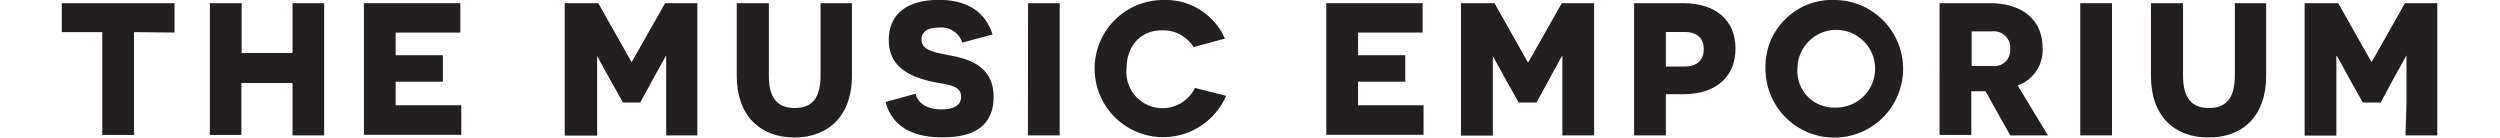
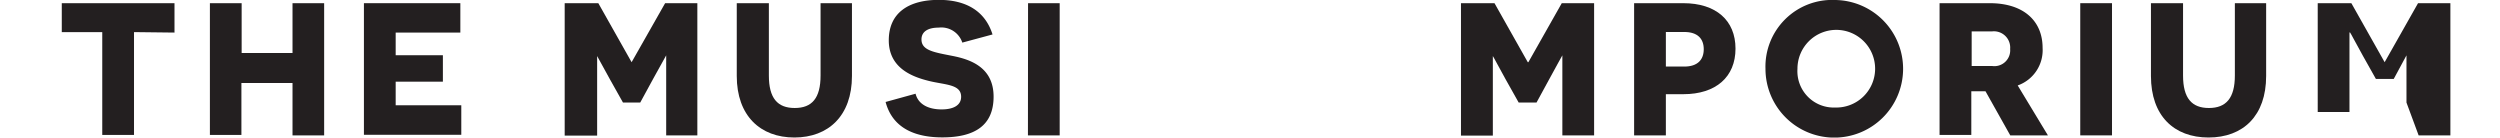
<svg xmlns="http://www.w3.org/2000/svg" version="1.1" width="200" height="11">
  <svg id="Layer_1" data-name="Layer 1" viewBox="0 0 201.35 11.65" x="0" y="0" width="200" height="11">
    <defs>
      <style>.cls-1{fill:#231f20;}</style>
    </defs>
    <title>TME_2017_PMS-WEB-black</title>
    <path class="cls-1" d="M29.57,74.45v8.71H26.88V74.45H23.45V72H33v2.49Z" transform="translate(-23.45 -71.73)" />
    <path class="cls-1" d="M43,78.76H38.67v4.4H36V72h2.69v4.22H43V72h2.68v11.2H43Z" transform="translate(-23.45 -71.73)" />
    <path class="cls-1" d="M49.05,72h8.17v2.49H51.74v1.92h4v2.24h-4v2H57.3v2.5H49.05Z" transform="translate(-23.45 -71.73)" />
    <path class="cls-1" d="M74.66,80.42c0-2.65,0-4,0-4h0s-.56,1-1.11,2l-1.09,2H71l-1.09-1.94c-.56-1-1.09-2-1.1-2h0s0,1.33,0,4v2.74H66.06V72h2.85l2.82,5h0l2.84-5h2.73v11.2H74.66Z" transform="translate(-23.45 -71.73)" />
    <path class="cls-1" d="M90.4,78.17c0,3.37-2,5.21-4.88,5.21s-4.88-1.84-4.88-5.21V72h2.72v6.13c0,1.92.73,2.75,2.19,2.75s2.19-.83,2.19-2.75V72H90.4Z" transform="translate(-23.45 -71.73)" />
    <path class="cls-1" d="M95.79,79.67C96,80.52,96.8,81,98,81c1,0,1.65-.35,1.65-1.07,0-1.07-1.34-1-2.72-1.34s-3.41-1.07-3.41-3.44,1.73-3.43,4.24-3.43c2.29,0,3.92.93,4.55,2.93l-2.56.69a1.87,1.87,0,0,0-2-1.27c-1,0-1.46.4-1.46,1,0,.94,1.07,1.09,2.64,1.4s3.47,1,3.47,3.45-1.61,3.45-4.35,3.45c-2,0-4.16-.59-4.8-3Z" transform="translate(-23.45 -71.73)" />
    <path class="cls-1" d="M105.32,72H108v11.2h-2.69Z" transform="translate(-23.45 -71.73)" />
-     <path class="cls-1" d="M122.1,79.85a5.81,5.81,0,1,1-5.33-8.12A5.48,5.48,0,0,1,122,75l-2.65.72a3.06,3.06,0,0,0-2.69-1.42c-1.83,0-3,1.34-3,3.3a3.06,3.06,0,0,0,5.8,1.58Z" transform="translate(-23.45 -71.73)" />
-     <path class="cls-1" d="M130.59,72h8.16v2.49h-5.47v1.92h4v2.24h-4v2h5.55v2.5h-8.24Z" transform="translate(-23.45 -71.73)" />
    <path class="cls-1" d="M150.59,80.42c0-2.65,0-4,0-4h0s-.56,1-1.1,2l-1.09,2h-1.51l-1.09-1.94c-.56-1-1.08-2-1.1-2h0s0,1.33,0,4v2.74H142V72h2.84l2.82,5h.05l2.83-5h2.74v11.2h-2.69Z" transform="translate(-23.45 -71.73)" />
    <path class="cls-1" d="M160.84,72c2.76,0,4.42,1.45,4.42,3.85s-1.66,3.86-4.42,3.86h-1.48v3.49h-2.69V72Zm.08,5.37c1.14,0,1.65-.59,1.65-1.47s-.51-1.46-1.65-1.46h-1.56v2.93Z" transform="translate(-23.45 -71.73)" />
    <path class="cls-1" d="M173.71,71.73a5.83,5.83,0,1,1-5.91,5.83A5.65,5.65,0,0,1,173.71,71.73Zm0,9.11a3.29,3.29,0,1,0-3.2-3.28A3.08,3.08,0,0,0,173.71,80.84Z" transform="translate(-23.45 -71.73)" />
    <path class="cls-1" d="M186.44,79.46h-1.2v3.7h-2.69V72h4.26c2.82,0,4.47,1.47,4.47,3.79a3.17,3.17,0,0,1-2.11,3.18l2.56,4.23h-3.19Zm.55-2.14a1.34,1.34,0,0,0,1.54-1.44A1.38,1.38,0,0,0,187,74.39h-1.73v2.93Z" transform="translate(-23.45 -71.73)" />
    <path class="cls-1" d="M194.47,72h2.69v11.2h-2.69Z" transform="translate(-23.45 -71.73)" />
    <path class="cls-1" d="M210.22,78.17c0,3.37-1.95,5.21-4.88,5.21s-4.88-1.84-4.88-5.21V72h2.72v6.13c0,1.92.74,2.75,2.19,2.75s2.2-.83,2.2-2.75V72h2.65Z" transform="translate(-23.45 -71.73)" />
-     <path class="cls-1" d="M222.11,80.42c0-2.65,0-4,0-4h0s-.56,1-1.11,2l-1.08,2h-1.51l-1.09-1.94c-.56-1-1.08-2-1.1-2h-.05s0,1.33,0,4v2.74h-2.69V72h2.85l2.82,5h0l2.83-5h2.74v11.2h-2.69Z" transform="translate(-23.45 -71.73)" />
+     <path class="cls-1" d="M222.11,80.42c0-2.65,0-4,0-4h0l-1.08,2h-1.51l-1.09-1.94c-.56-1-1.08-2-1.1-2h-.05s0,1.33,0,4v2.74h-2.69V72h2.85l2.82,5h0l2.83-5h2.74v11.2h-2.69Z" transform="translate(-23.45 -71.73)" />
  </svg>
</svg>